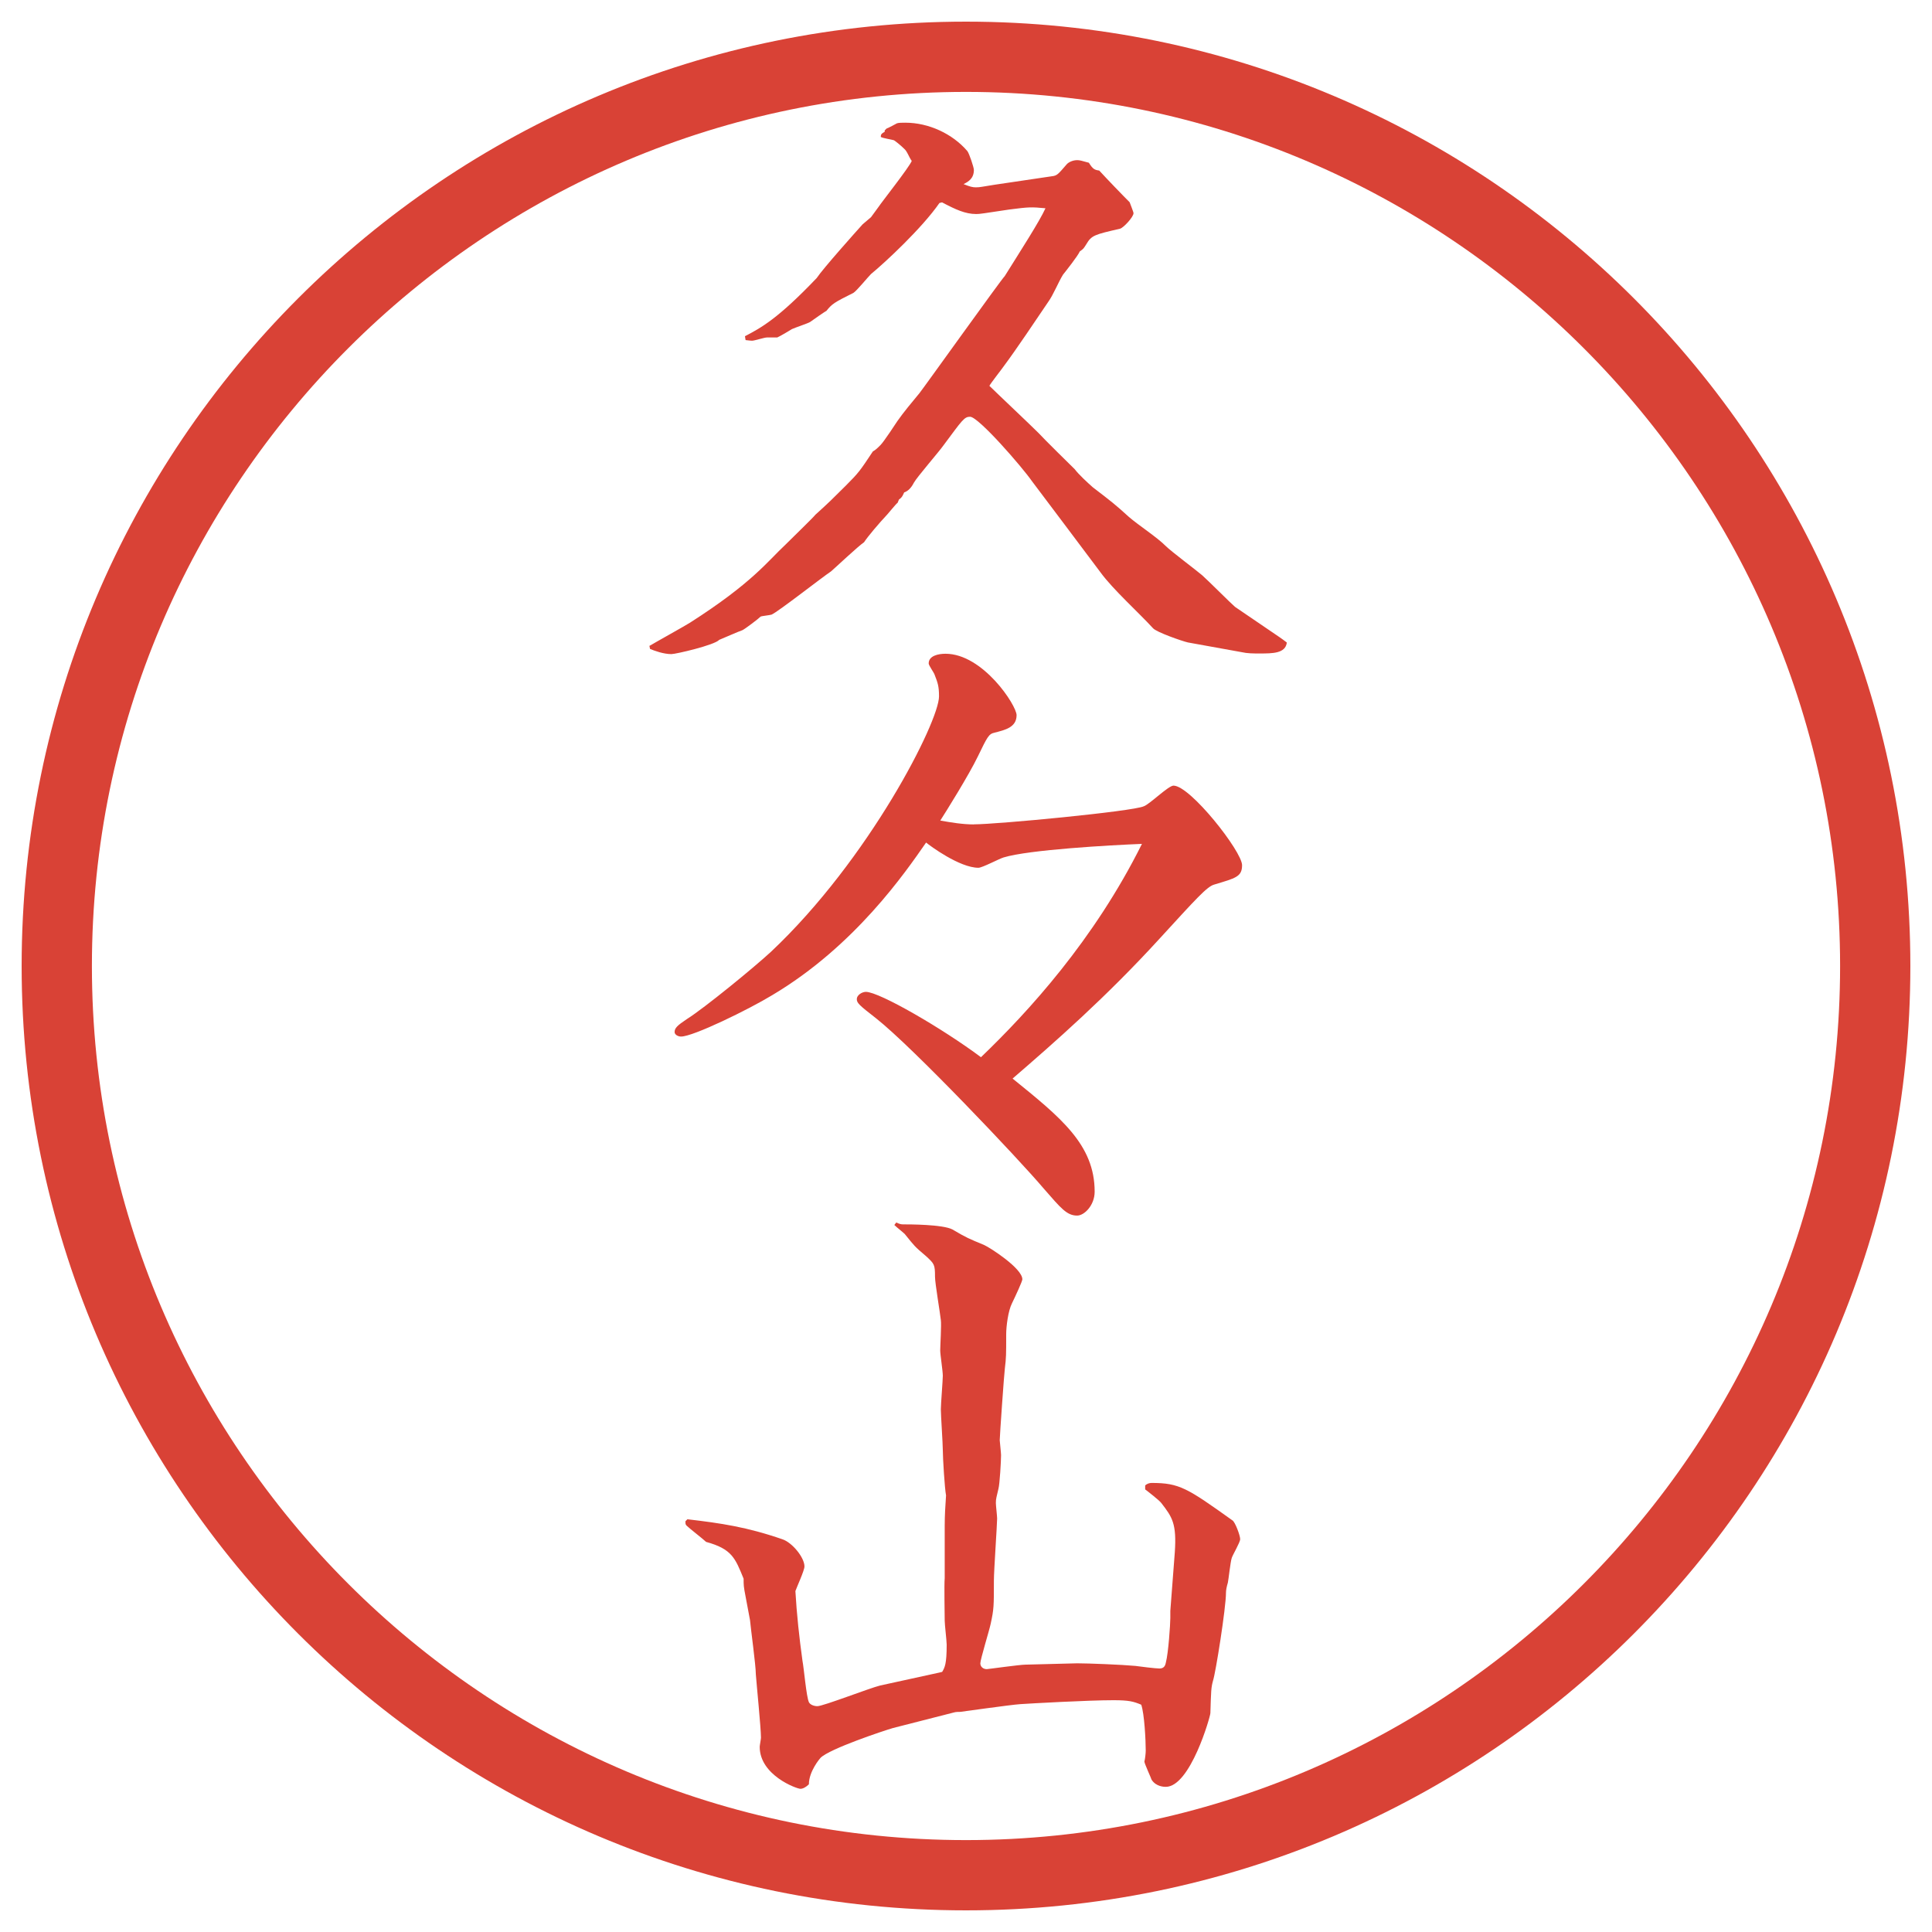
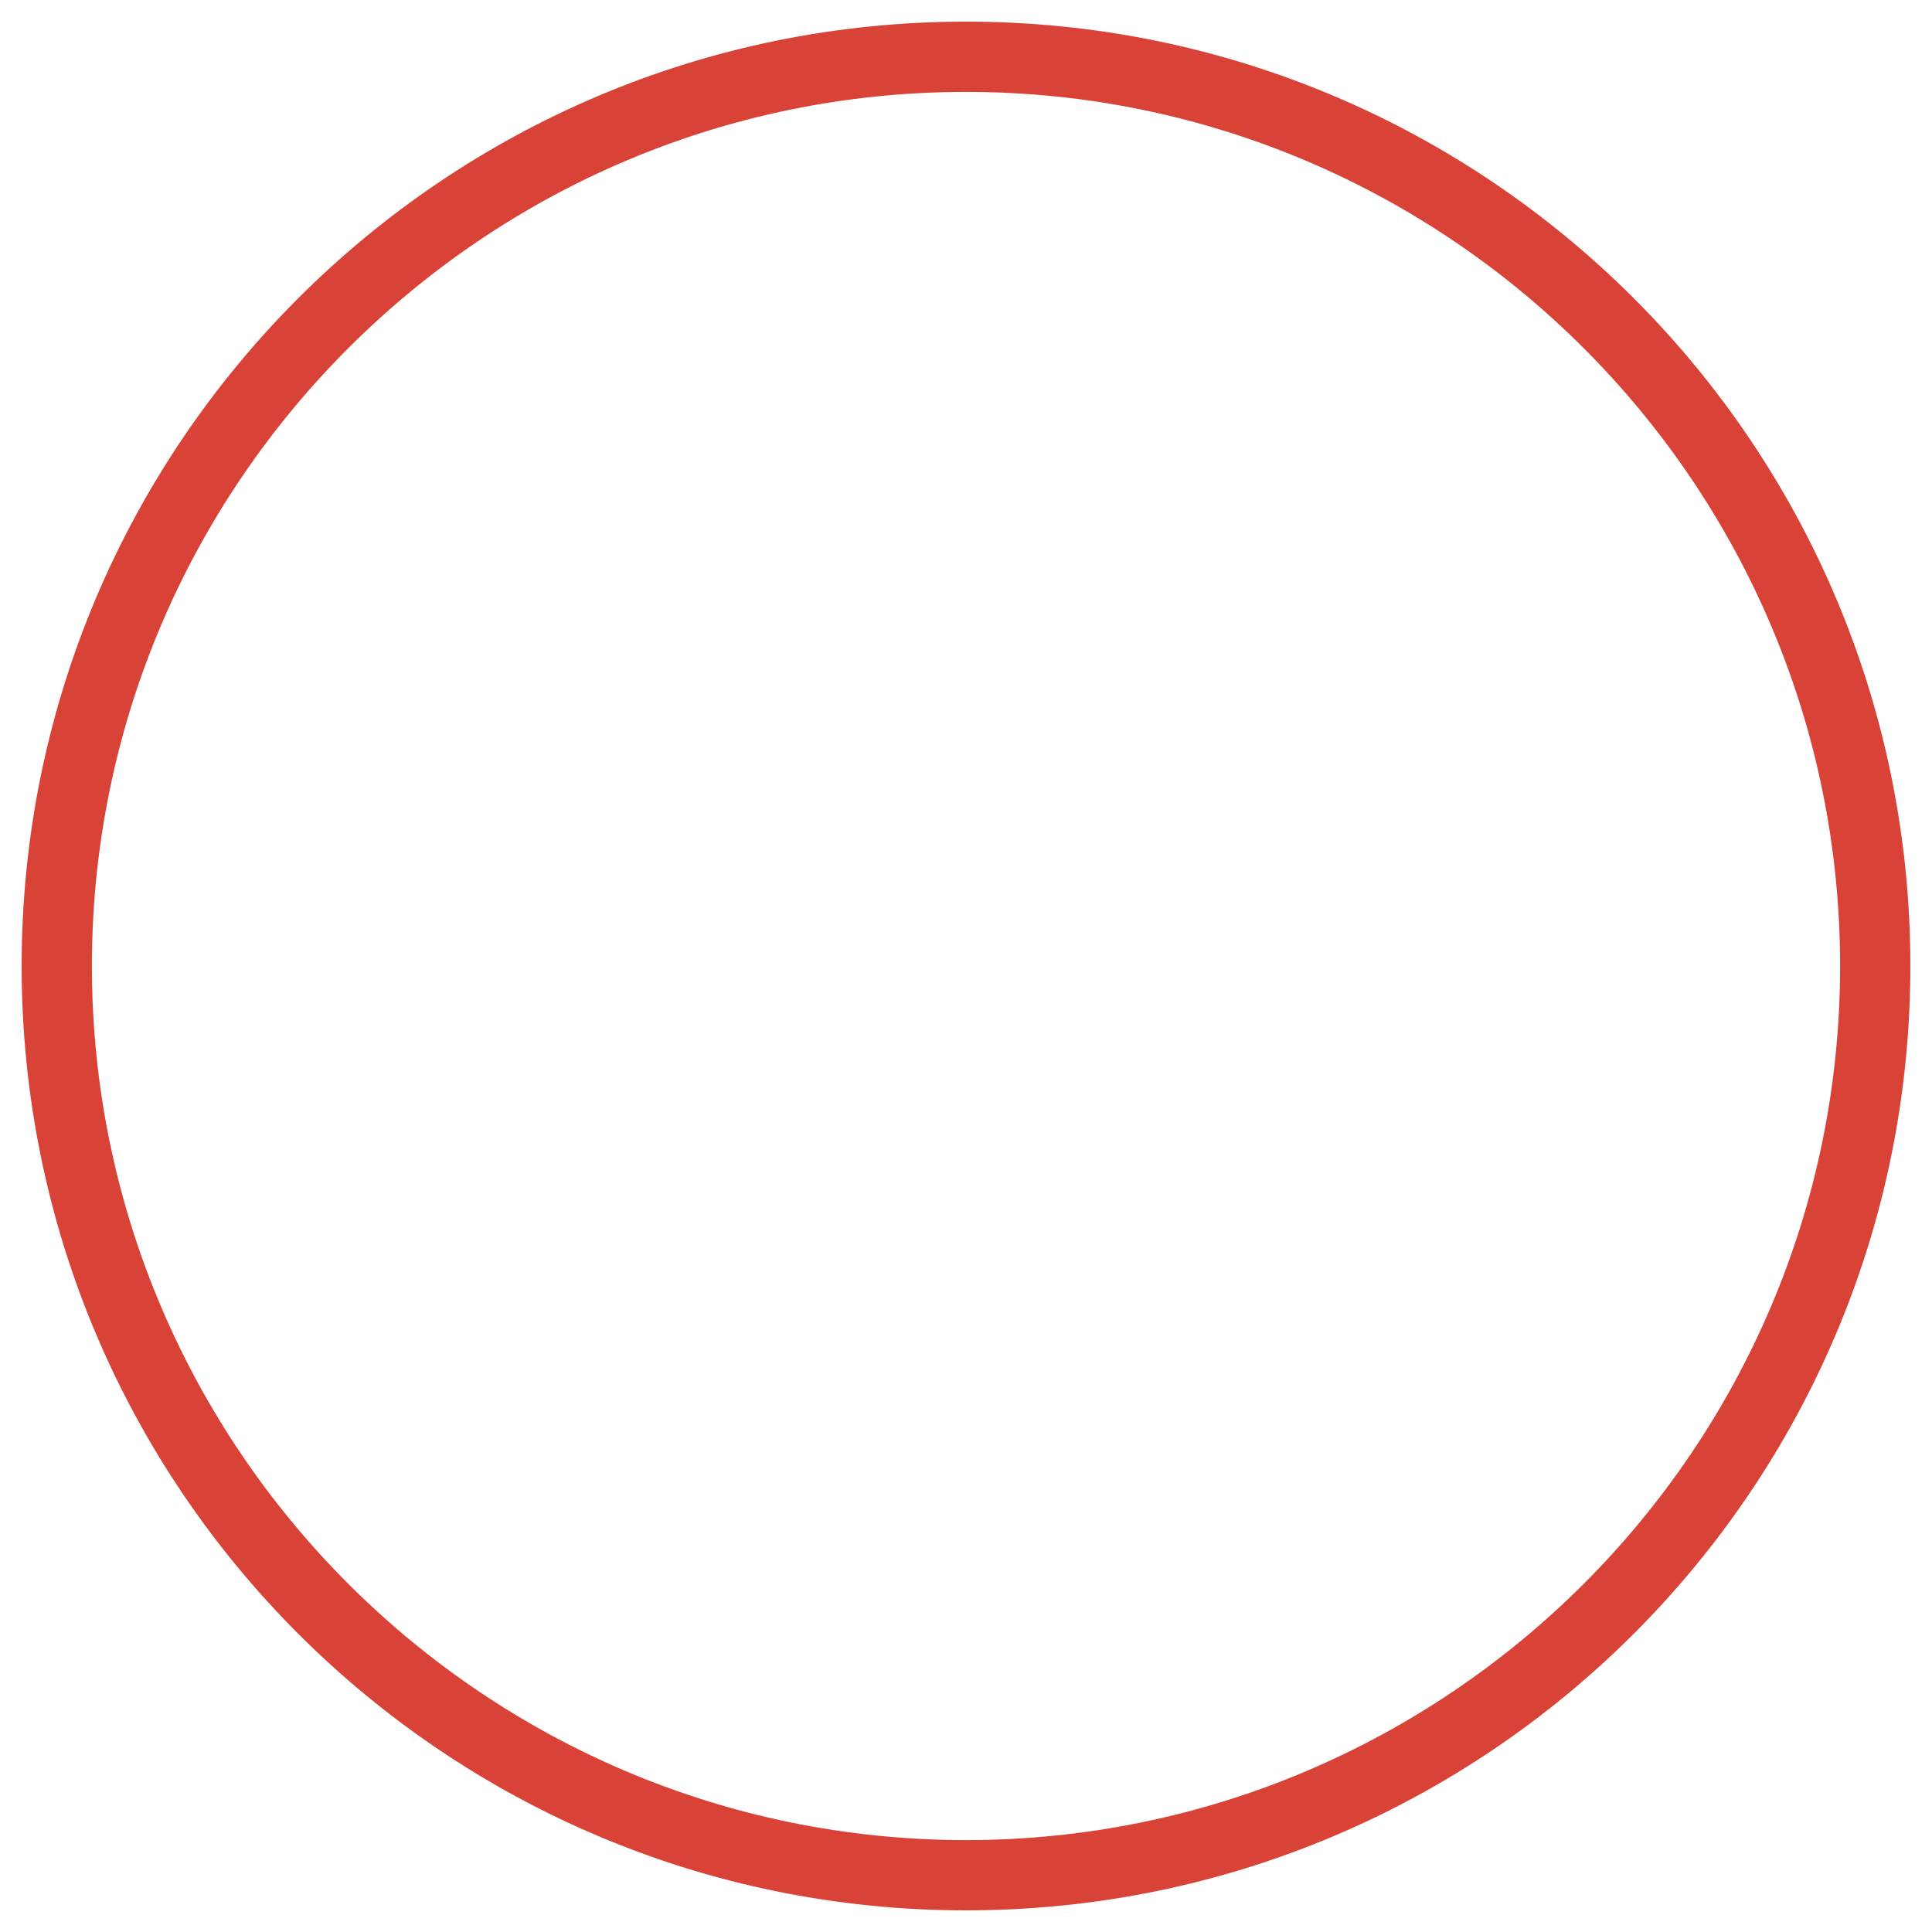
<svg xmlns="http://www.w3.org/2000/svg" version="1.1" viewBox="0 0 27.496 27.496">
  <g>
    <g id="_レイヤー_1" data-name="レイヤー_1">
      <g id="_楕円形_1" data-name="楕円形_1">
        <path d="M13.748,1.308c6.859,0,12.44,5.581,12.44,12.44s-5.581,12.44-12.44,12.44S1.308,20.607,1.308,13.748,6.889,1.308,13.748,1.308M13.748.308C6.325.308.308,6.325.308,13.748s6.017,13.44,13.44,13.44,13.44-6.017,13.44-13.44S21.171.308,13.748.308h0Z" fill="#d94236" />
      </g>
      <g>
-         <path d="M9.24,9.194c.092-.055.506-.285.58-.332.892-.57,1.104-.874,1.361-1.113.12-.12.387-.377.423-.423.203-.184.23-.212.433-.414.184-.184.203-.212.386-.488.037-.019.064-.046.11-.092.046-.046.221-.312.239-.34.083-.12.221-.285.313-.396.046-.055,1.178-1.638,1.214-1.666.23-.368.497-.782.58-.966-.202-.019-.23-.019-.516.018-.368.055-.414.064-.469.064-.156,0-.294-.064-.487-.166l-.037.009c-.249.359-.773.846-.975,1.012-.046.046-.203.239-.249.267-.276.138-.304.156-.386.258-.009,0-.193.129-.23.156-.028.019-.221.083-.258.101-.028.019-.184.11-.211.12h-.147c-.037,0-.175.046-.211.046-.028,0-.083-.009-.092-.009l-.009-.055c.23-.12.469-.249,1.021-.828.092-.138.57-.672.653-.764l.12-.102.101-.138c.055-.083.442-.571.479-.663-.037-.046-.064-.138-.11-.175-.046-.046-.138-.12-.147-.12-.027-.009-.156-.028-.184-.046,0-.037.009-.046.056-.074v-.019l.027-.027c.028-.009.129-.064.147-.074.027-.009.073-.009.12-.009.331,0,.671.157.883.405.027.037.092.23.092.267,0,.12-.074.166-.147.202.092.037.129.046.175.046.064,0,.083-.009.267-.037l.81-.12c.082-.009.091-.027.22-.175.027-.027.083-.055.146-.055.037,0,.064.009.166.037.056.092.083.102.147.111.11.12.34.359.433.451.009.027.055.138.055.156,0,.055-.147.212-.193.221-.358.083-.404.092-.479.221-.036.055-.036.064-.092.101-.027.064-.202.285-.239.331-.064.102-.137.286-.21.387-.175.258-.451.672-.636.92-.018.028-.184.239-.202.276.102.101.599.57.699.671.056.064.505.506.515.515.055.074.184.193.258.258.275.211.312.239.515.423.139.12.396.285.524.414.074.074.442.35.516.414s.423.414.469.451l.636.433c.036.027.055.037.101.074-.019.156-.202.156-.387.156-.092,0-.175,0-.257-.019l-.764-.138c-.083-.019-.451-.147-.497-.203-.202-.221-.57-.552-.745-.792-.156-.211-.948-1.26-.975-1.297-.147-.211-.764-.92-.883-.92-.083,0-.11.046-.377.405-.064.092-.377.451-.423.534q-.056.11-.138.138c-.028.064-.037.074-.074.101l-.019.046c-.027.019-.128.147-.147.166-.12.128-.276.312-.331.396-.083.055-.405.359-.469.414-.138.092-.746.57-.847.616-.028.009-.138.019-.156.028-.037.037-.221.175-.258.193-.055.018-.285.12-.331.138-.064.074-.617.203-.681.203-.11,0-.239-.046-.304-.074l-.009-.046Z" fill="#d94236" />
-         <path d="M13.859,11.732c.331,0,2.263-.184,2.419-.257.083-.028.35-.294.423-.294.239,0,.976.938.976,1.132,0,.166-.092.184-.396.276-.102.027-.258.202-.773.764-.764.837-1.499,1.481-2.097,1.997.681.552,1.168.938,1.168,1.61,0,.193-.147.34-.249.34-.146,0-.229-.101-.477-.386-.359-.424-1.859-2.006-2.383-2.42-.249-.193-.276-.221-.276-.276,0-.055.074-.102.129-.102.193,0,1.095.524,1.638.93.671-.644,1.609-1.666,2.291-3.036-.451.018-1.61.083-1.969.193-.064.019-.303.147-.358.147-.267,0-.69-.313-.745-.359-.294.423-1.012,1.472-2.19,2.172-.332.202-1.123.589-1.297.589-.046,0-.092-.028-.092-.064,0-.056.037-.093.175-.185.249-.156.957-.736,1.196-.957,1.398-1.316,2.392-3.276,2.392-3.635,0-.147-.018-.193-.064-.312-.009-.028-.083-.129-.083-.157,0-.11.138-.138.239-.138.534,0,1.012.736,1.012.874,0,.175-.166.211-.313.249-.083.018-.101.055-.239.34-.129.267-.451.782-.534.911.156.028.322.055.479.055Z" fill="#d94236" />
-         <path d="M9.783,21.622c.479.056.847.11,1.353.285.138.046.313.258.313.387,0,.056-.11.295-.129.35.019.331.055.662.101.994.019.092.055.515.092.589.019.036.074.055.12.055.083,0,.745-.258.893-.294l.846-.185.037-.009c.037-.064.064-.11.064-.387,0-.055-.028-.285-.028-.341,0-.092-.009-.515,0-.606v-.746c0-.146.009-.285.019-.432-.019-.093-.046-.534-.046-.645,0-.092-.028-.497-.028-.579,0-.074.028-.414.028-.479s-.037-.304-.037-.359c0-.064.019-.368.009-.433-.009-.092-.083-.524-.083-.616,0-.175-.009-.184-.128-.294-.166-.139-.166-.147-.294-.304,0-.01-.129-.11-.157-.139l.028-.036c.037.018.064.027.092.027.092,0,.571,0,.708.073.203.12.23.129.451.221.083.037.543.332.543.488,0,.027-.093.229-.147.34-.056.11-.083.332-.083.442,0,.294,0,.331-.019.487-.009.055-.073.966-.073,1.021,0,.009.019.184.019.211,0,.083-.019.414-.037.479-.027.12-.037.139-.037.203,0,.036.018.184.018.221,0,.083-.046.745-.046.883,0,.368,0,.405-.046.617-.019.092-.147.506-.147.561,0,.046.037.083.092.083.019,0,.469-.064.552-.064l.735-.019c.157,0,.636.019.828.037.056.009.295.037.341.037.064,0,.083-.037.092-.083.037-.138.064-.552.064-.635v-.102l.064-.837c.027-.405-.036-.497-.193-.699-.027-.037-.193-.166-.229-.193v-.056c.027-.027.064-.036.092-.036.396,0,.506.073,1.15.533.036.019.11.212.11.267,0,.046-.11.23-.12.268-.019.055-.046.312-.055.35-.019.064-.027.11-.027.146,0,.212-.147,1.142-.185,1.252-.027.101-.027.138-.037.46,0,.046-.285,1.049-.635,1.049-.019,0-.138,0-.202-.102,0-.009-.102-.229-.102-.258.01-.036.019-.119.019-.156,0-.146-.019-.524-.064-.653-.11-.046-.175-.064-.396-.064-.358,0-1.177.046-1.325.056-.138.009-.846.11-.855.11-.027,0-.064,0-.092.009l-.865.221c-.129.037-.902.295-1.031.424-.009.009-.166.193-.166.377-.037.037-.083.064-.12.064-.055,0-.58-.193-.58-.598,0-.019.018-.11.018-.129,0-.139-.064-.773-.073-.902,0-.128-.074-.662-.083-.772l-.064-.341c-.027-.138-.027-.156-.027-.248-.12-.294-.166-.423-.534-.524-.037-.037-.239-.193-.276-.23-.018-.018-.018-.027-.018-.064l.027-.027Z" fill="#d94236" />
-       </g>
+         </g>
    </g>
  </g>
</svg>